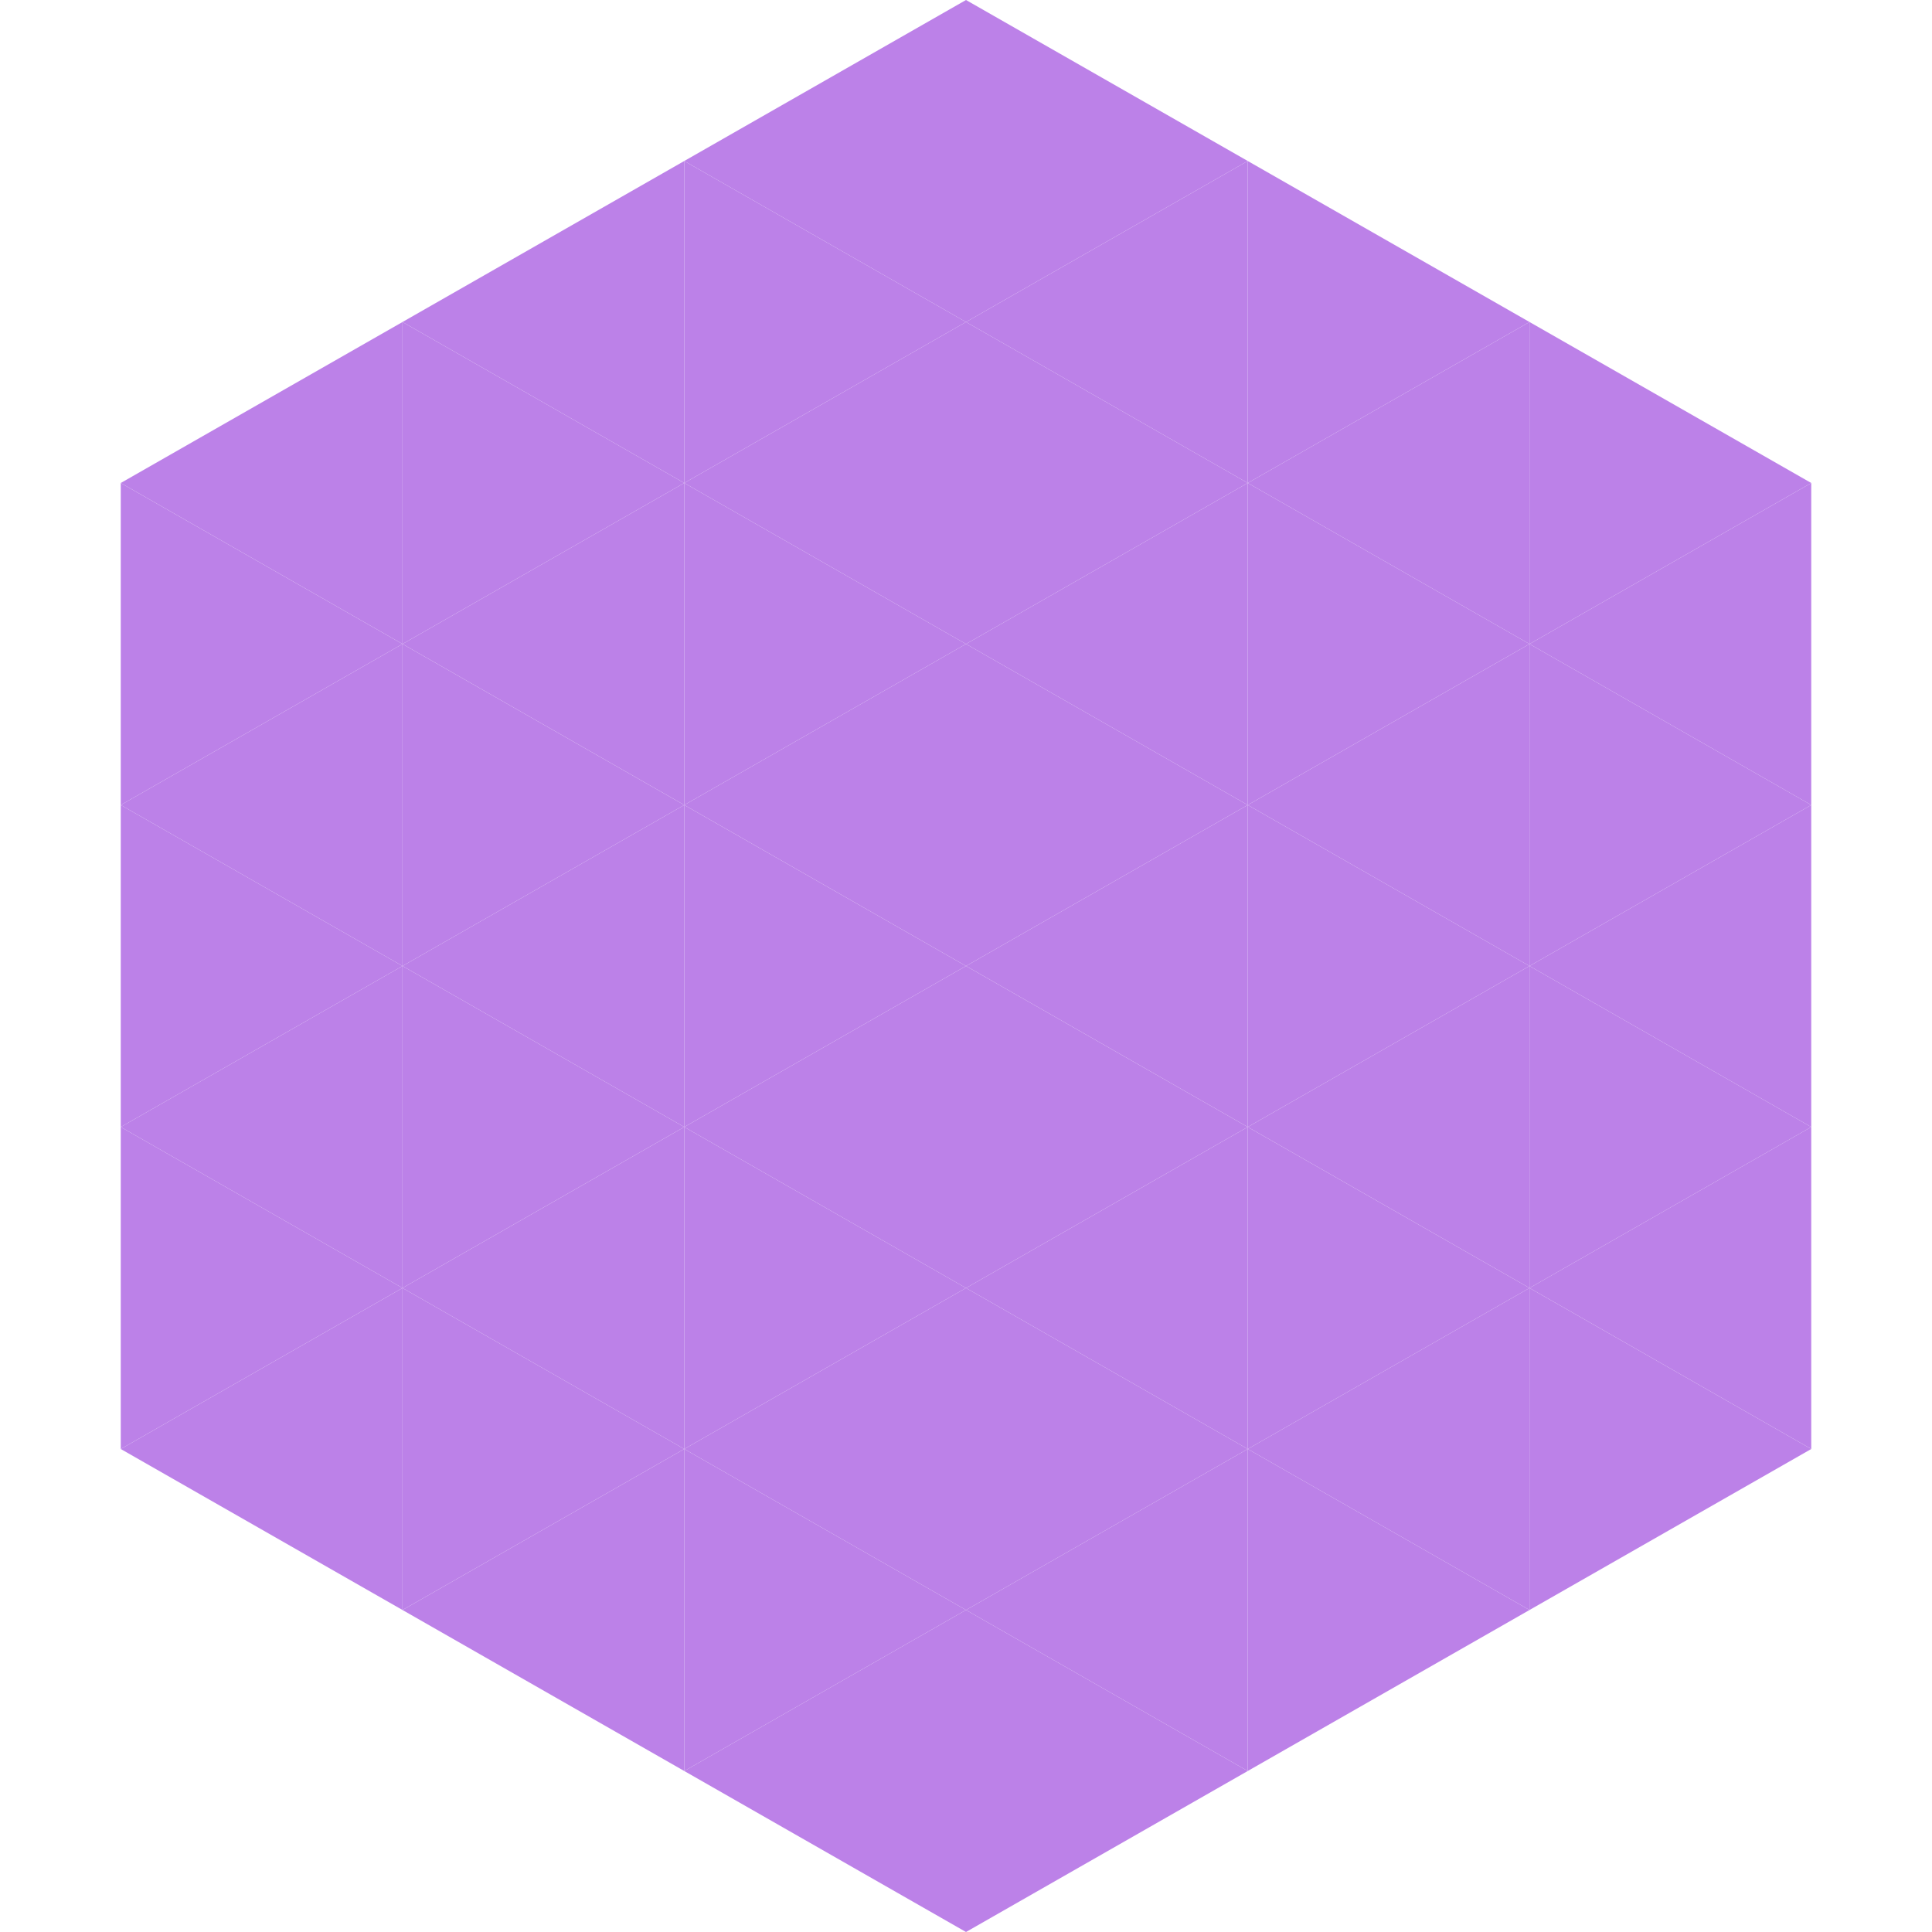
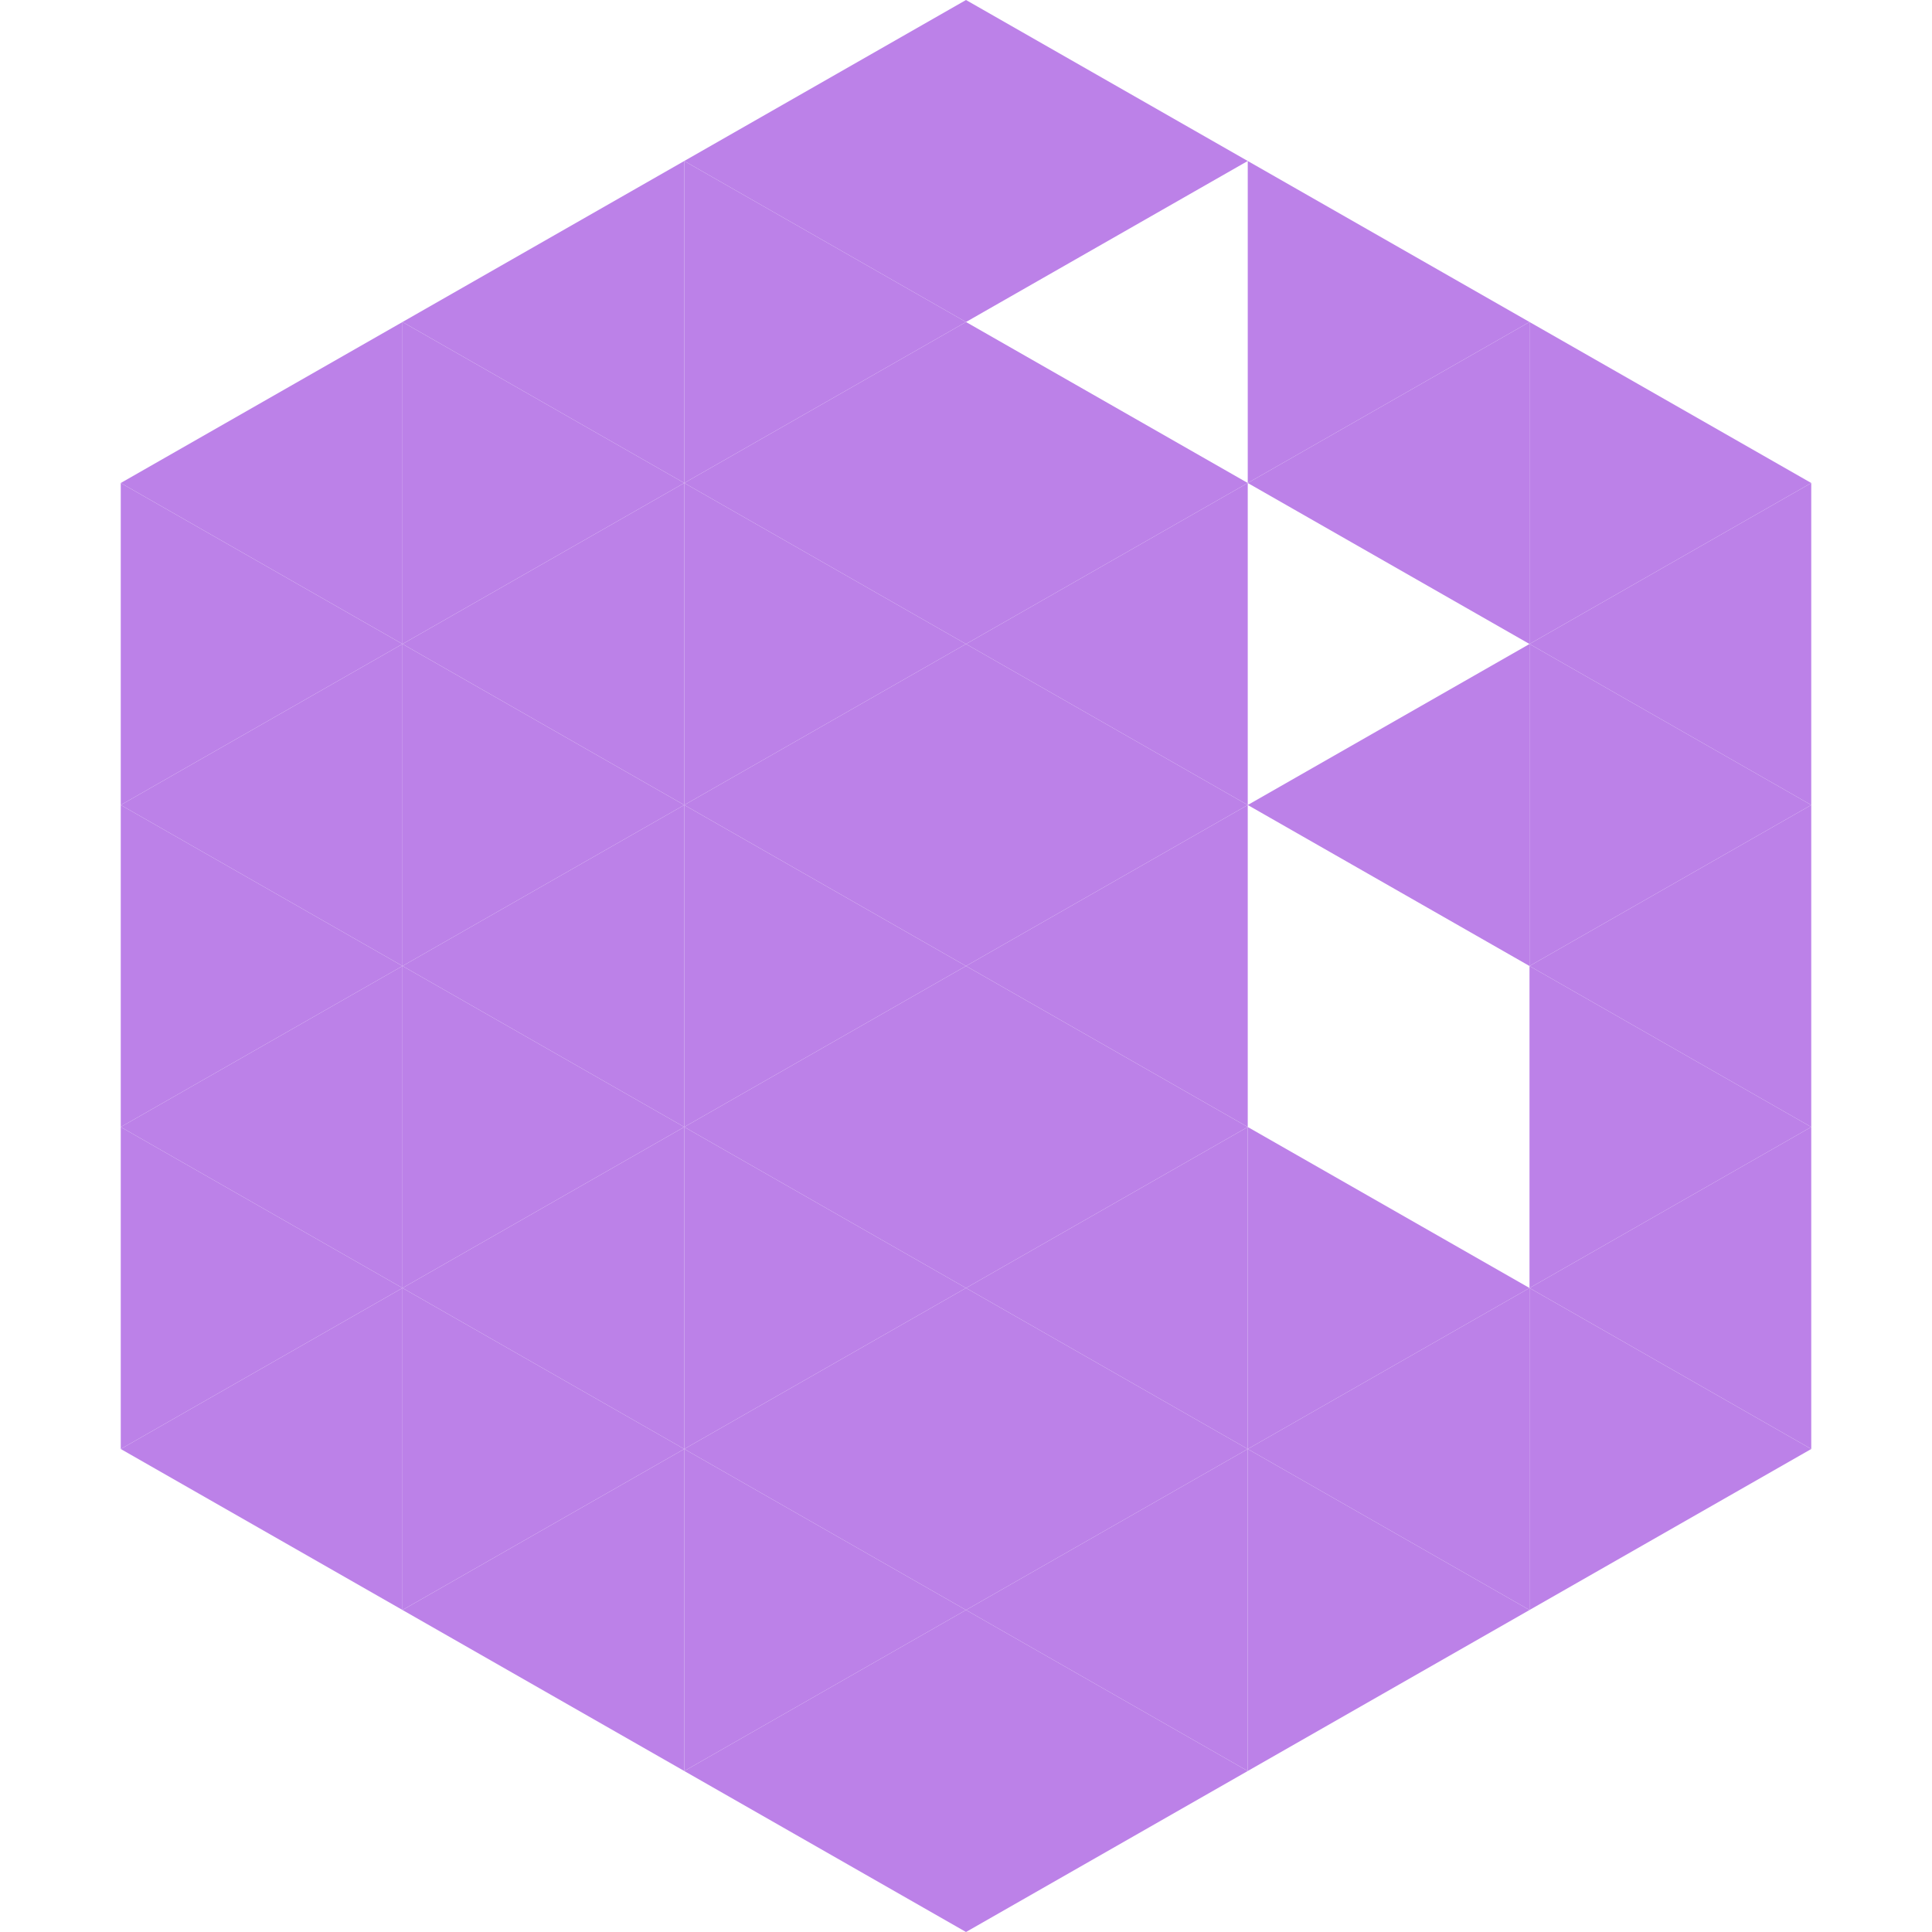
<svg xmlns="http://www.w3.org/2000/svg" width="240" height="240">
  <polygon points="50,40 15,60 50,80" style="fill:rgb(188,129,232)" />
  <polygon points="190,40 225,60 190,80" style="fill:rgb(188,129,232)" />
  <polygon points="15,60 50,80 15,100" style="fill:rgb(188,129,232)" />
  <polygon points="225,60 190,80 225,100" style="fill:rgb(188,129,232)" />
  <polygon points="50,80 15,100 50,120" style="fill:rgb(188,129,232)" />
  <polygon points="190,80 225,100 190,120" style="fill:rgb(188,129,232)" />
  <polygon points="15,100 50,120 15,140" style="fill:rgb(188,129,232)" />
  <polygon points="225,100 190,120 225,140" style="fill:rgb(188,129,232)" />
  <polygon points="50,120 15,140 50,160" style="fill:rgb(188,129,232)" />
  <polygon points="190,120 225,140 190,160" style="fill:rgb(188,129,232)" />
  <polygon points="15,140 50,160 15,180" style="fill:rgb(188,129,232)" />
  <polygon points="225,140 190,160 225,180" style="fill:rgb(188,129,232)" />
  <polygon points="50,160 15,180 50,200" style="fill:rgb(188,129,232)" />
  <polygon points="190,160 225,180 190,200" style="fill:rgb(188,129,232)" />
  <polygon points="15,180 50,200 15,220" style="fill:rgb(255,255,255); fill-opacity:0" />
  <polygon points="225,180 190,200 225,220" style="fill:rgb(255,255,255); fill-opacity:0" />
  <polygon points="50,0 85,20 50,40" style="fill:rgb(255,255,255); fill-opacity:0" />
  <polygon points="190,0 155,20 190,40" style="fill:rgb(255,255,255); fill-opacity:0" />
  <polygon points="85,20 50,40 85,60" style="fill:rgb(188,129,232)" />
  <polygon points="155,20 190,40 155,60" style="fill:rgb(188,129,232)" />
  <polygon points="50,40 85,60 50,80" style="fill:rgb(188,129,232)" />
  <polygon points="190,40 155,60 190,80" style="fill:rgb(188,129,232)" />
  <polygon points="85,60 50,80 85,100" style="fill:rgb(188,129,232)" />
-   <polygon points="155,60 190,80 155,100" style="fill:rgb(188,129,232)" />
  <polygon points="50,80 85,100 50,120" style="fill:rgb(188,129,232)" />
  <polygon points="190,80 155,100 190,120" style="fill:rgb(188,129,232)" />
  <polygon points="85,100 50,120 85,140" style="fill:rgb(188,129,232)" />
-   <polygon points="155,100 190,120 155,140" style="fill:rgb(188,129,232)" />
  <polygon points="50,120 85,140 50,160" style="fill:rgb(188,129,232)" />
-   <polygon points="190,120 155,140 190,160" style="fill:rgb(188,129,232)" />
  <polygon points="85,140 50,160 85,180" style="fill:rgb(188,129,232)" />
  <polygon points="155,140 190,160 155,180" style="fill:rgb(188,129,232)" />
  <polygon points="50,160 85,180 50,200" style="fill:rgb(188,129,232)" />
  <polygon points="190,160 155,180 190,200" style="fill:rgb(188,129,232)" />
  <polygon points="85,180 50,200 85,220" style="fill:rgb(188,129,232)" />
  <polygon points="155,180 190,200 155,220" style="fill:rgb(188,129,232)" />
  <polygon points="120,0 85,20 120,40" style="fill:rgb(188,129,232)" />
  <polygon points="120,0 155,20 120,40" style="fill:rgb(188,129,232)" />
  <polygon points="85,20 120,40 85,60" style="fill:rgb(188,129,232)" />
-   <polygon points="155,20 120,40 155,60" style="fill:rgb(188,129,232)" />
  <polygon points="120,40 85,60 120,80" style="fill:rgb(188,129,232)" />
  <polygon points="120,40 155,60 120,80" style="fill:rgb(188,129,232)" />
  <polygon points="85,60 120,80 85,100" style="fill:rgb(188,129,232)" />
  <polygon points="155,60 120,80 155,100" style="fill:rgb(188,129,232)" />
  <polygon points="120,80 85,100 120,120" style="fill:rgb(188,129,232)" />
  <polygon points="120,80 155,100 120,120" style="fill:rgb(188,129,232)" />
  <polygon points="85,100 120,120 85,140" style="fill:rgb(188,129,232)" />
  <polygon points="155,100 120,120 155,140" style="fill:rgb(188,129,232)" />
  <polygon points="120,120 85,140 120,160" style="fill:rgb(188,129,232)" />
  <polygon points="120,120 155,140 120,160" style="fill:rgb(188,129,232)" />
  <polygon points="85,140 120,160 85,180" style="fill:rgb(188,129,232)" />
  <polygon points="155,140 120,160 155,180" style="fill:rgb(188,129,232)" />
  <polygon points="120,160 85,180 120,200" style="fill:rgb(188,129,232)" />
  <polygon points="120,160 155,180 120,200" style="fill:rgb(188,129,232)" />
  <polygon points="85,180 120,200 85,220" style="fill:rgb(188,129,232)" />
  <polygon points="155,180 120,200 155,220" style="fill:rgb(188,129,232)" />
  <polygon points="120,200 85,220 120,240" style="fill:rgb(188,129,232)" />
  <polygon points="120,200 155,220 120,240" style="fill:rgb(188,129,232)" />
  <polygon points="85,220 120,240 85,260" style="fill:rgb(255,255,255); fill-opacity:0" />
  <polygon points="155,220 120,240 155,260" style="fill:rgb(255,255,255); fill-opacity:0" />
</svg>